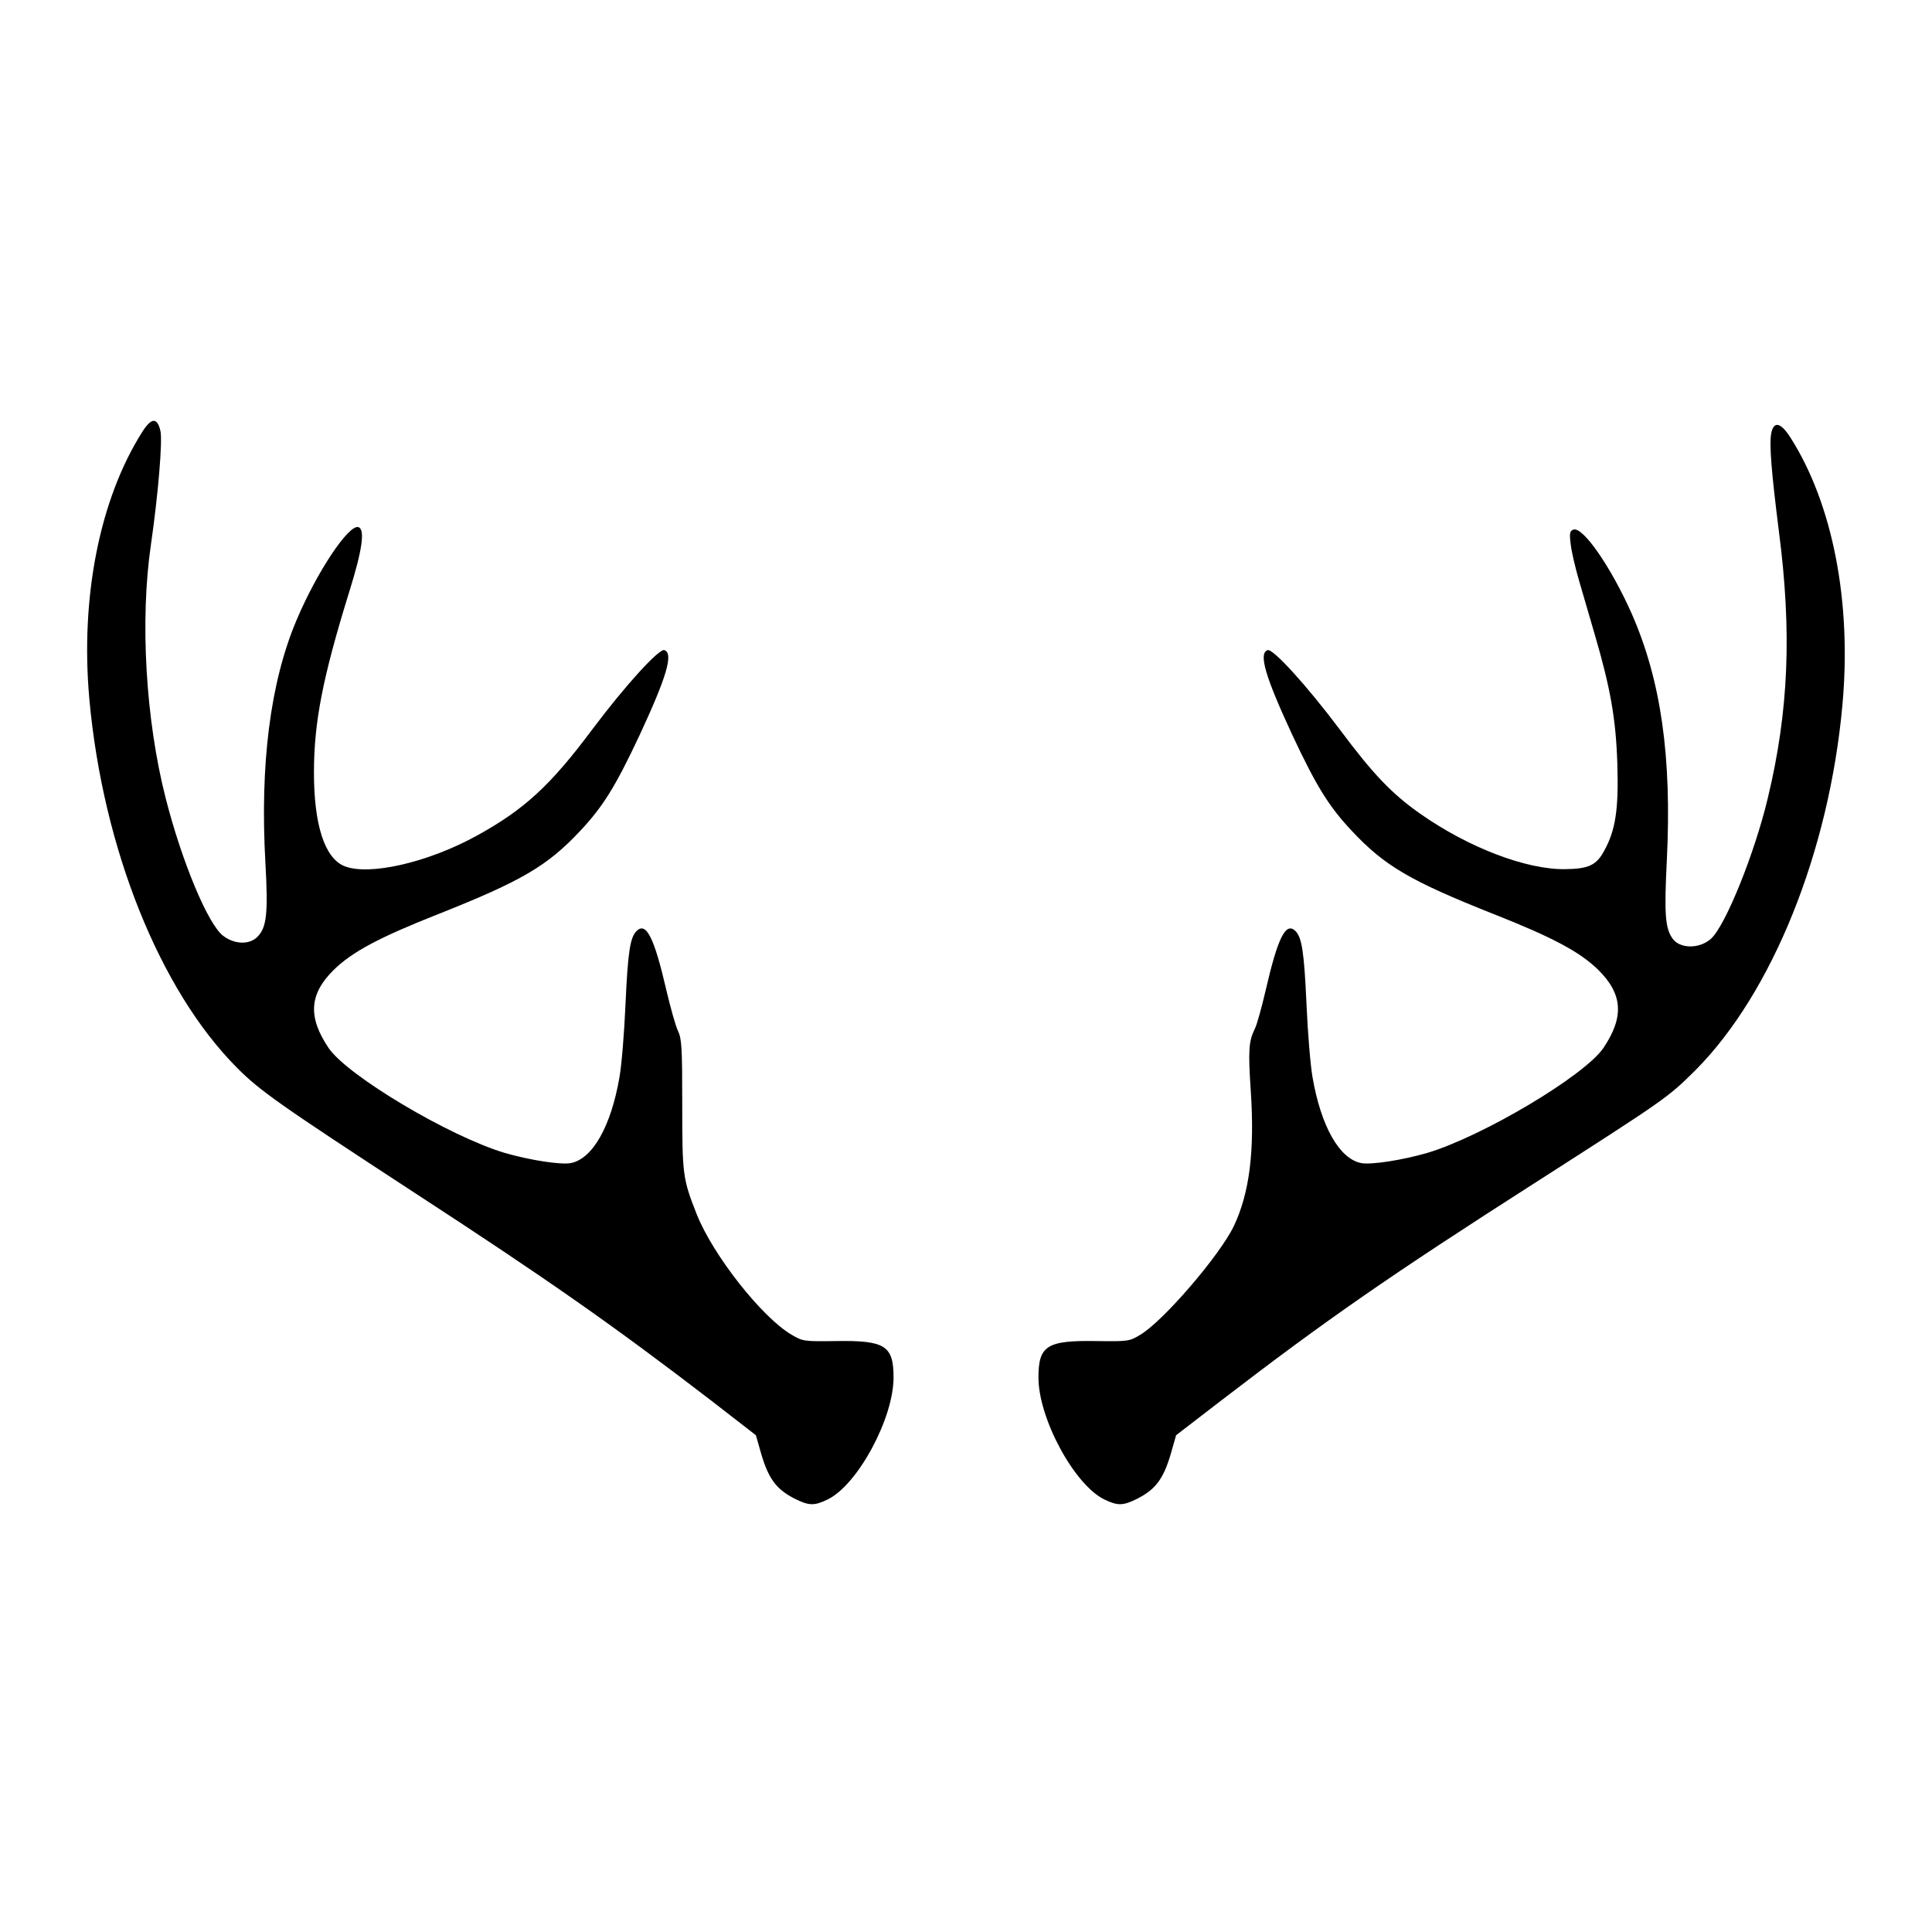
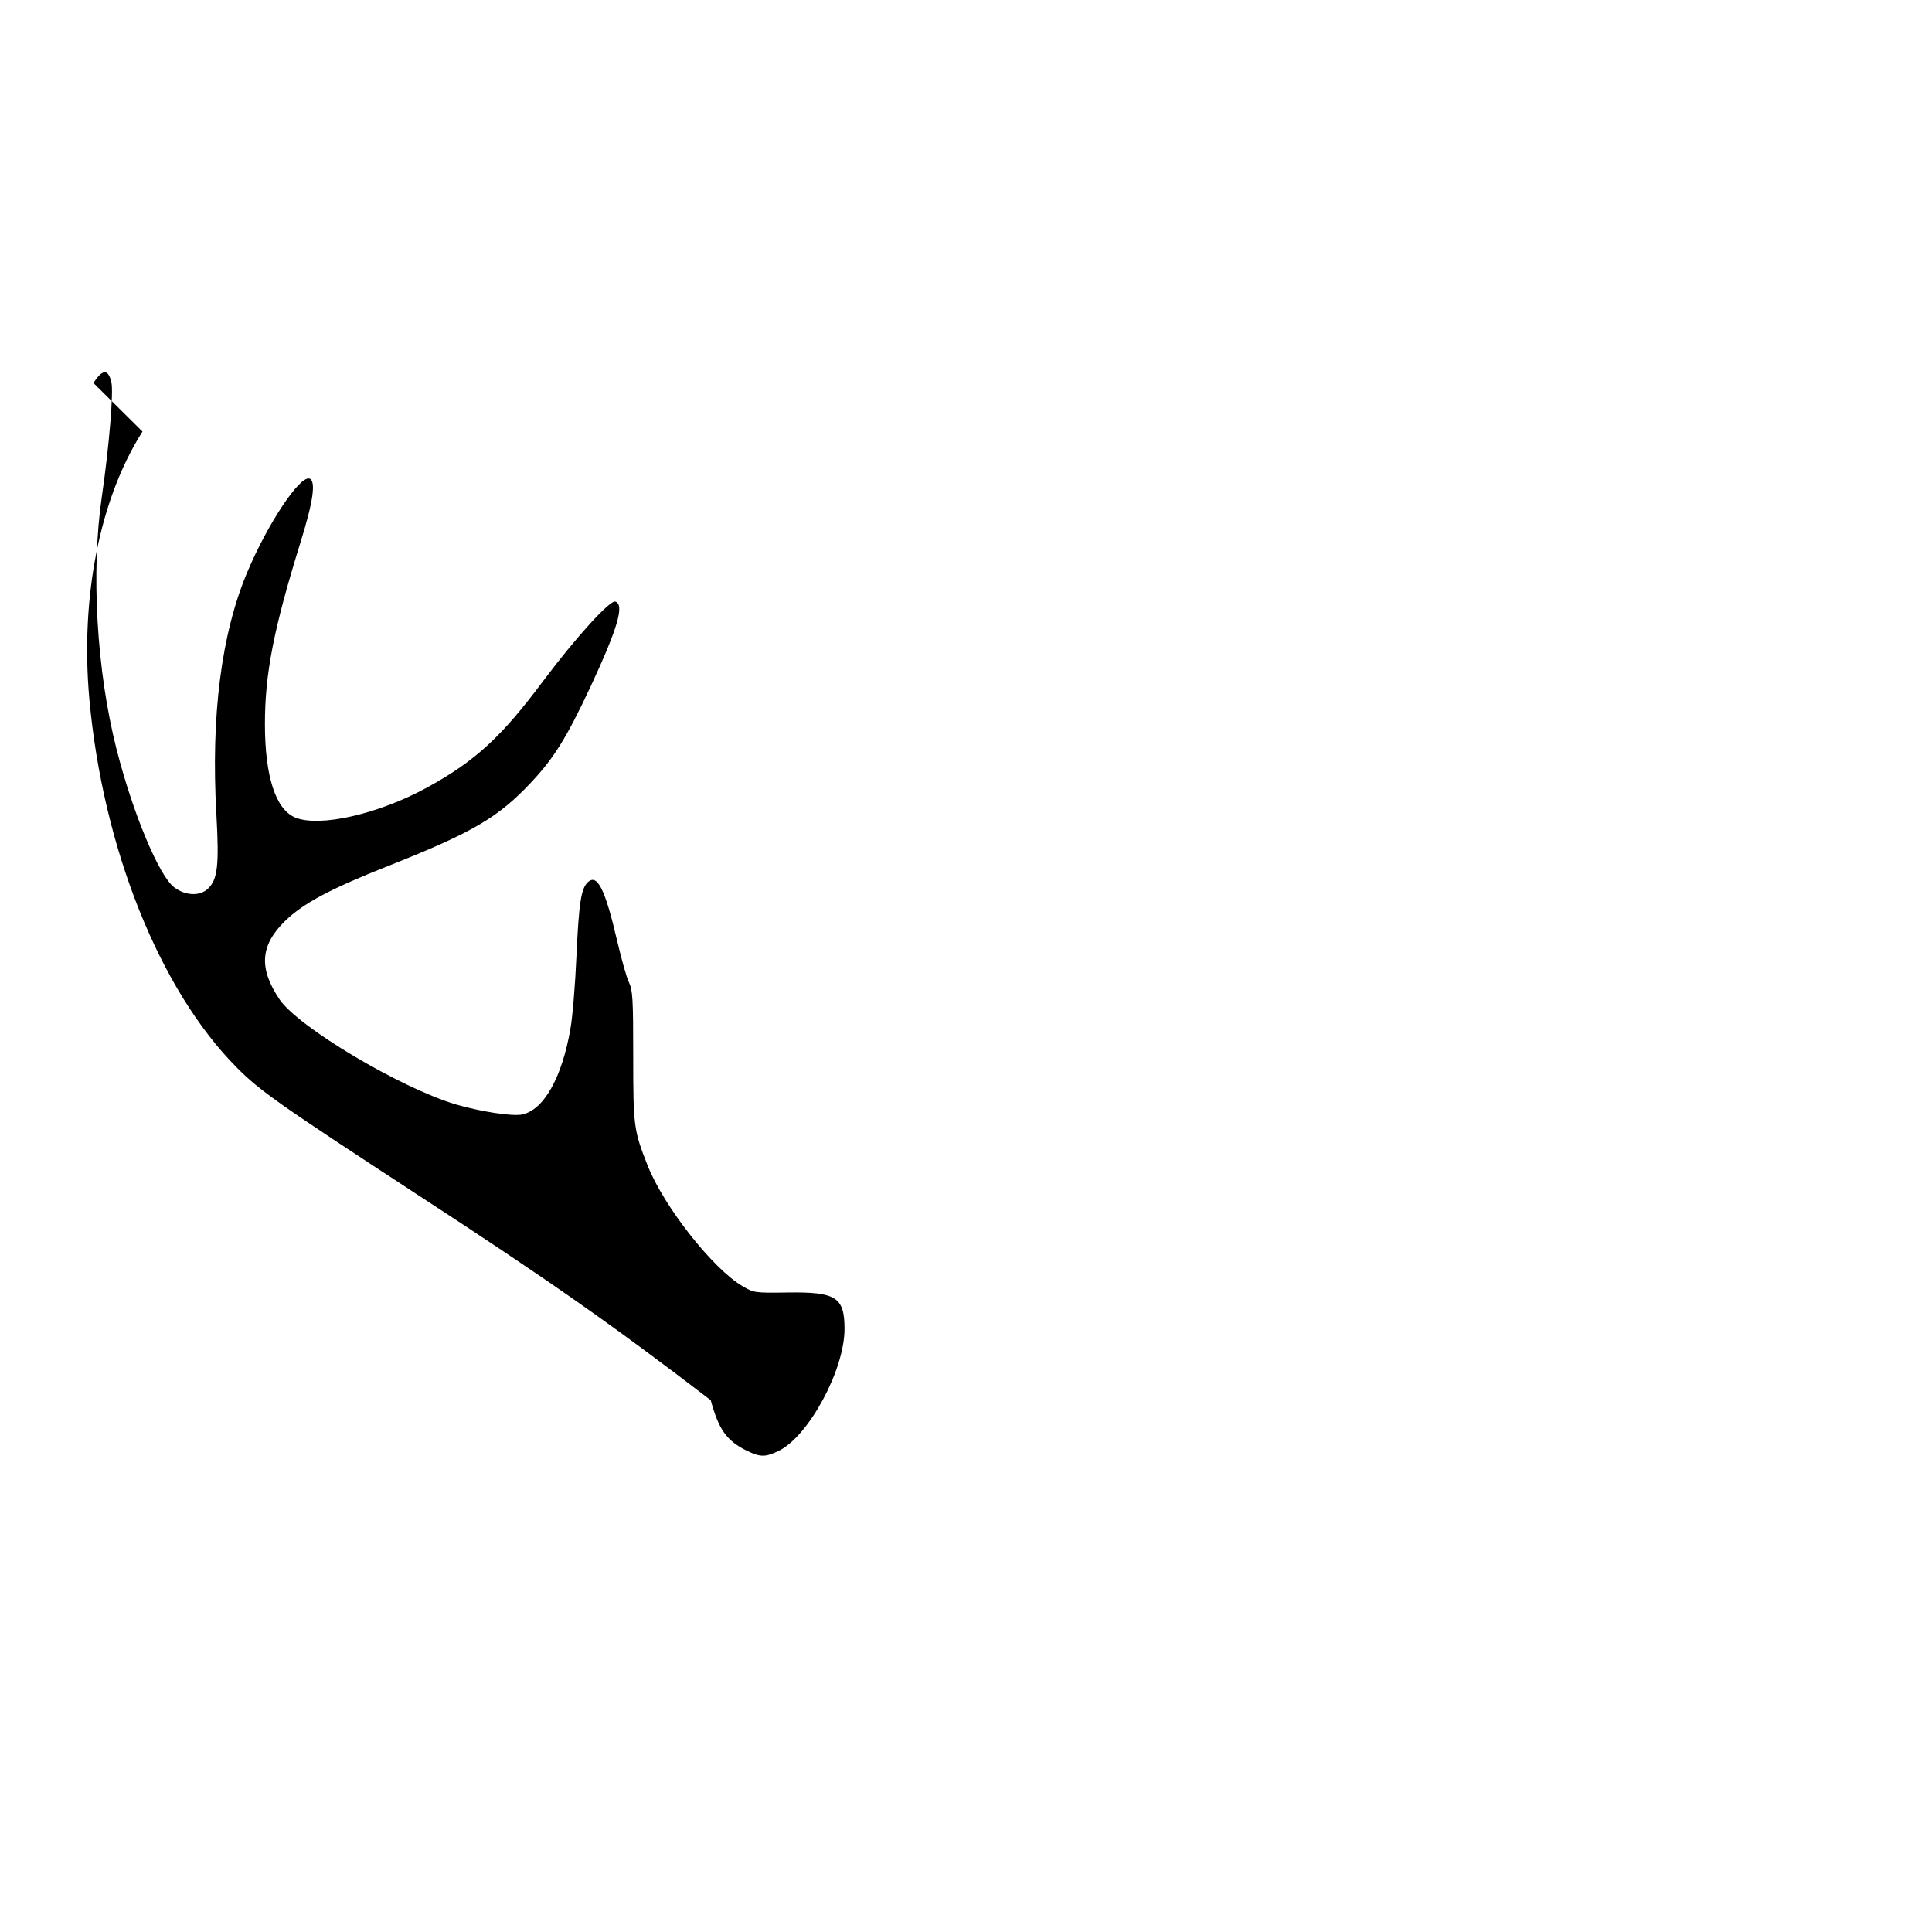
<svg xmlns="http://www.w3.org/2000/svg" version="1.0" width="800pt" height="800pt" viewBox="0 0 800 800" preserveAspectRatio="xMidYMid meet">
  <g transform="translate(0,800) scale(0.1,-0.1)" fill="#000000" stroke="none">
-     <path d="M590 6213 c-177 -278 -258 -686 -220 -1108 56 -617 291 -1204 610 -1525 97 -98 181 -156 735 -518 553 -360 824 -550 1228 -860 l187 -145 16 -56 c33 -121 65 -166 145 -207 59 -29 80 -30 136 -3 124 60 273 335 273 505 0 132 -35 154 -237 151 -135 -2 -139 -1 -185 26 -123 72 -326 330 -393 499 -58 147 -60 163 -60 453 0 238 -2 274 -18 307 -10 21 -31 97 -48 169 -50 216 -83 283 -123 244 -27 -27 -36 -86 -46 -304 -5 -116 -16 -252 -25 -302 -35 -203 -111 -337 -201 -355 -42 -8 -170 12 -274 42 -230 69 -650 319 -729 434 -87 129 -81 224 22 325 75 73 186 133 432 230 345 137 451 199 587 344 95 101 147 185 246 396 112 241 142 340 103 353 -22 7 -160 -144 -299 -329 -173 -232 -281 -331 -477 -439 -203 -112 -449 -168 -550 -126 -81 34 -125 171 -125 387 0 208 36 393 146 748 54 173 66 257 39 268 -40 15 -174 -187 -258 -387 -108 -256 -151 -596 -128 -1003 12 -212 5 -270 -35 -308 -34 -32 -94 -29 -140 6 -63 48 -171 307 -238 570 -83 325 -107 737 -61 1050 30 207 49 434 39 472 -13 55 -37 54 -74 -4z" />
-     <path d="M7334 6204 c-8 -46 1 -158 32 -404 54 -415 41 -744 -46 -1105 -55 -231 -176 -529 -235 -582 -49 -44 -132 -42 -161 3 -29 43 -33 103 -22 322 21 428 -24 744 -145 1020 -86 194 -203 363 -242 349 -15 -6 -17 -15 -11 -61 3 -29 19 -97 35 -152 16 -54 45 -155 65 -223 65 -222 87 -349 93 -532 6 -189 -7 -277 -55 -363 -32 -59 -65 -74 -162 -75 -161 -2 -400 90 -597 228 -120 84 -197 165 -335 350 -139 185 -277 336 -299 329 -39 -13 -9 -112 103 -353 99 -211 151 -295 246 -396 136 -145 242 -207 587 -344 246 -97 357 -157 432 -230 103 -101 109 -196 22 -325 -79 -115 -499 -365 -729 -434 -104 -30 -232 -50 -274 -42 -90 18 -166 152 -201 355 -9 50 -20 186 -25 302 -10 218 -19 277 -46 304 -40 39 -73 -28 -123 -245 -17 -73 -37 -146 -46 -162 -24 -50 -27 -86 -16 -253 17 -251 -5 -425 -70 -562 -58 -121 -294 -396 -389 -451 -43 -26 -50 -27 -183 -25 -202 3 -237 -19 -237 -151 0 -170 149 -445 273 -505 56 -27 77 -26 136 3 80 41 112 86 145 207 l16 56 187 144 c436 335 700 518 1302 903 543 348 547 351 662 465 317 319 553 904 608 1511 39 427 -40 833 -215 1108 -41 64 -70 70 -80 16z" />
+     <path d="M590 6213 c-177 -278 -258 -686 -220 -1108 56 -617 291 -1204 610 -1525 97 -98 181 -156 735 -518 553 -360 824 -550 1228 -860 c33 -121 65 -166 145 -207 59 -29 80 -30 136 -3 124 60 273 335 273 505 0 132 -35 154 -237 151 -135 -2 -139 -1 -185 26 -123 72 -326 330 -393 499 -58 147 -60 163 -60 453 0 238 -2 274 -18 307 -10 21 -31 97 -48 169 -50 216 -83 283 -123 244 -27 -27 -36 -86 -46 -304 -5 -116 -16 -252 -25 -302 -35 -203 -111 -337 -201 -355 -42 -8 -170 12 -274 42 -230 69 -650 319 -729 434 -87 129 -81 224 22 325 75 73 186 133 432 230 345 137 451 199 587 344 95 101 147 185 246 396 112 241 142 340 103 353 -22 7 -160 -144 -299 -329 -173 -232 -281 -331 -477 -439 -203 -112 -449 -168 -550 -126 -81 34 -125 171 -125 387 0 208 36 393 146 748 54 173 66 257 39 268 -40 15 -174 -187 -258 -387 -108 -256 -151 -596 -128 -1003 12 -212 5 -270 -35 -308 -34 -32 -94 -29 -140 6 -63 48 -171 307 -238 570 -83 325 -107 737 -61 1050 30 207 49 434 39 472 -13 55 -37 54 -74 -4z" />
  </g>
</svg>